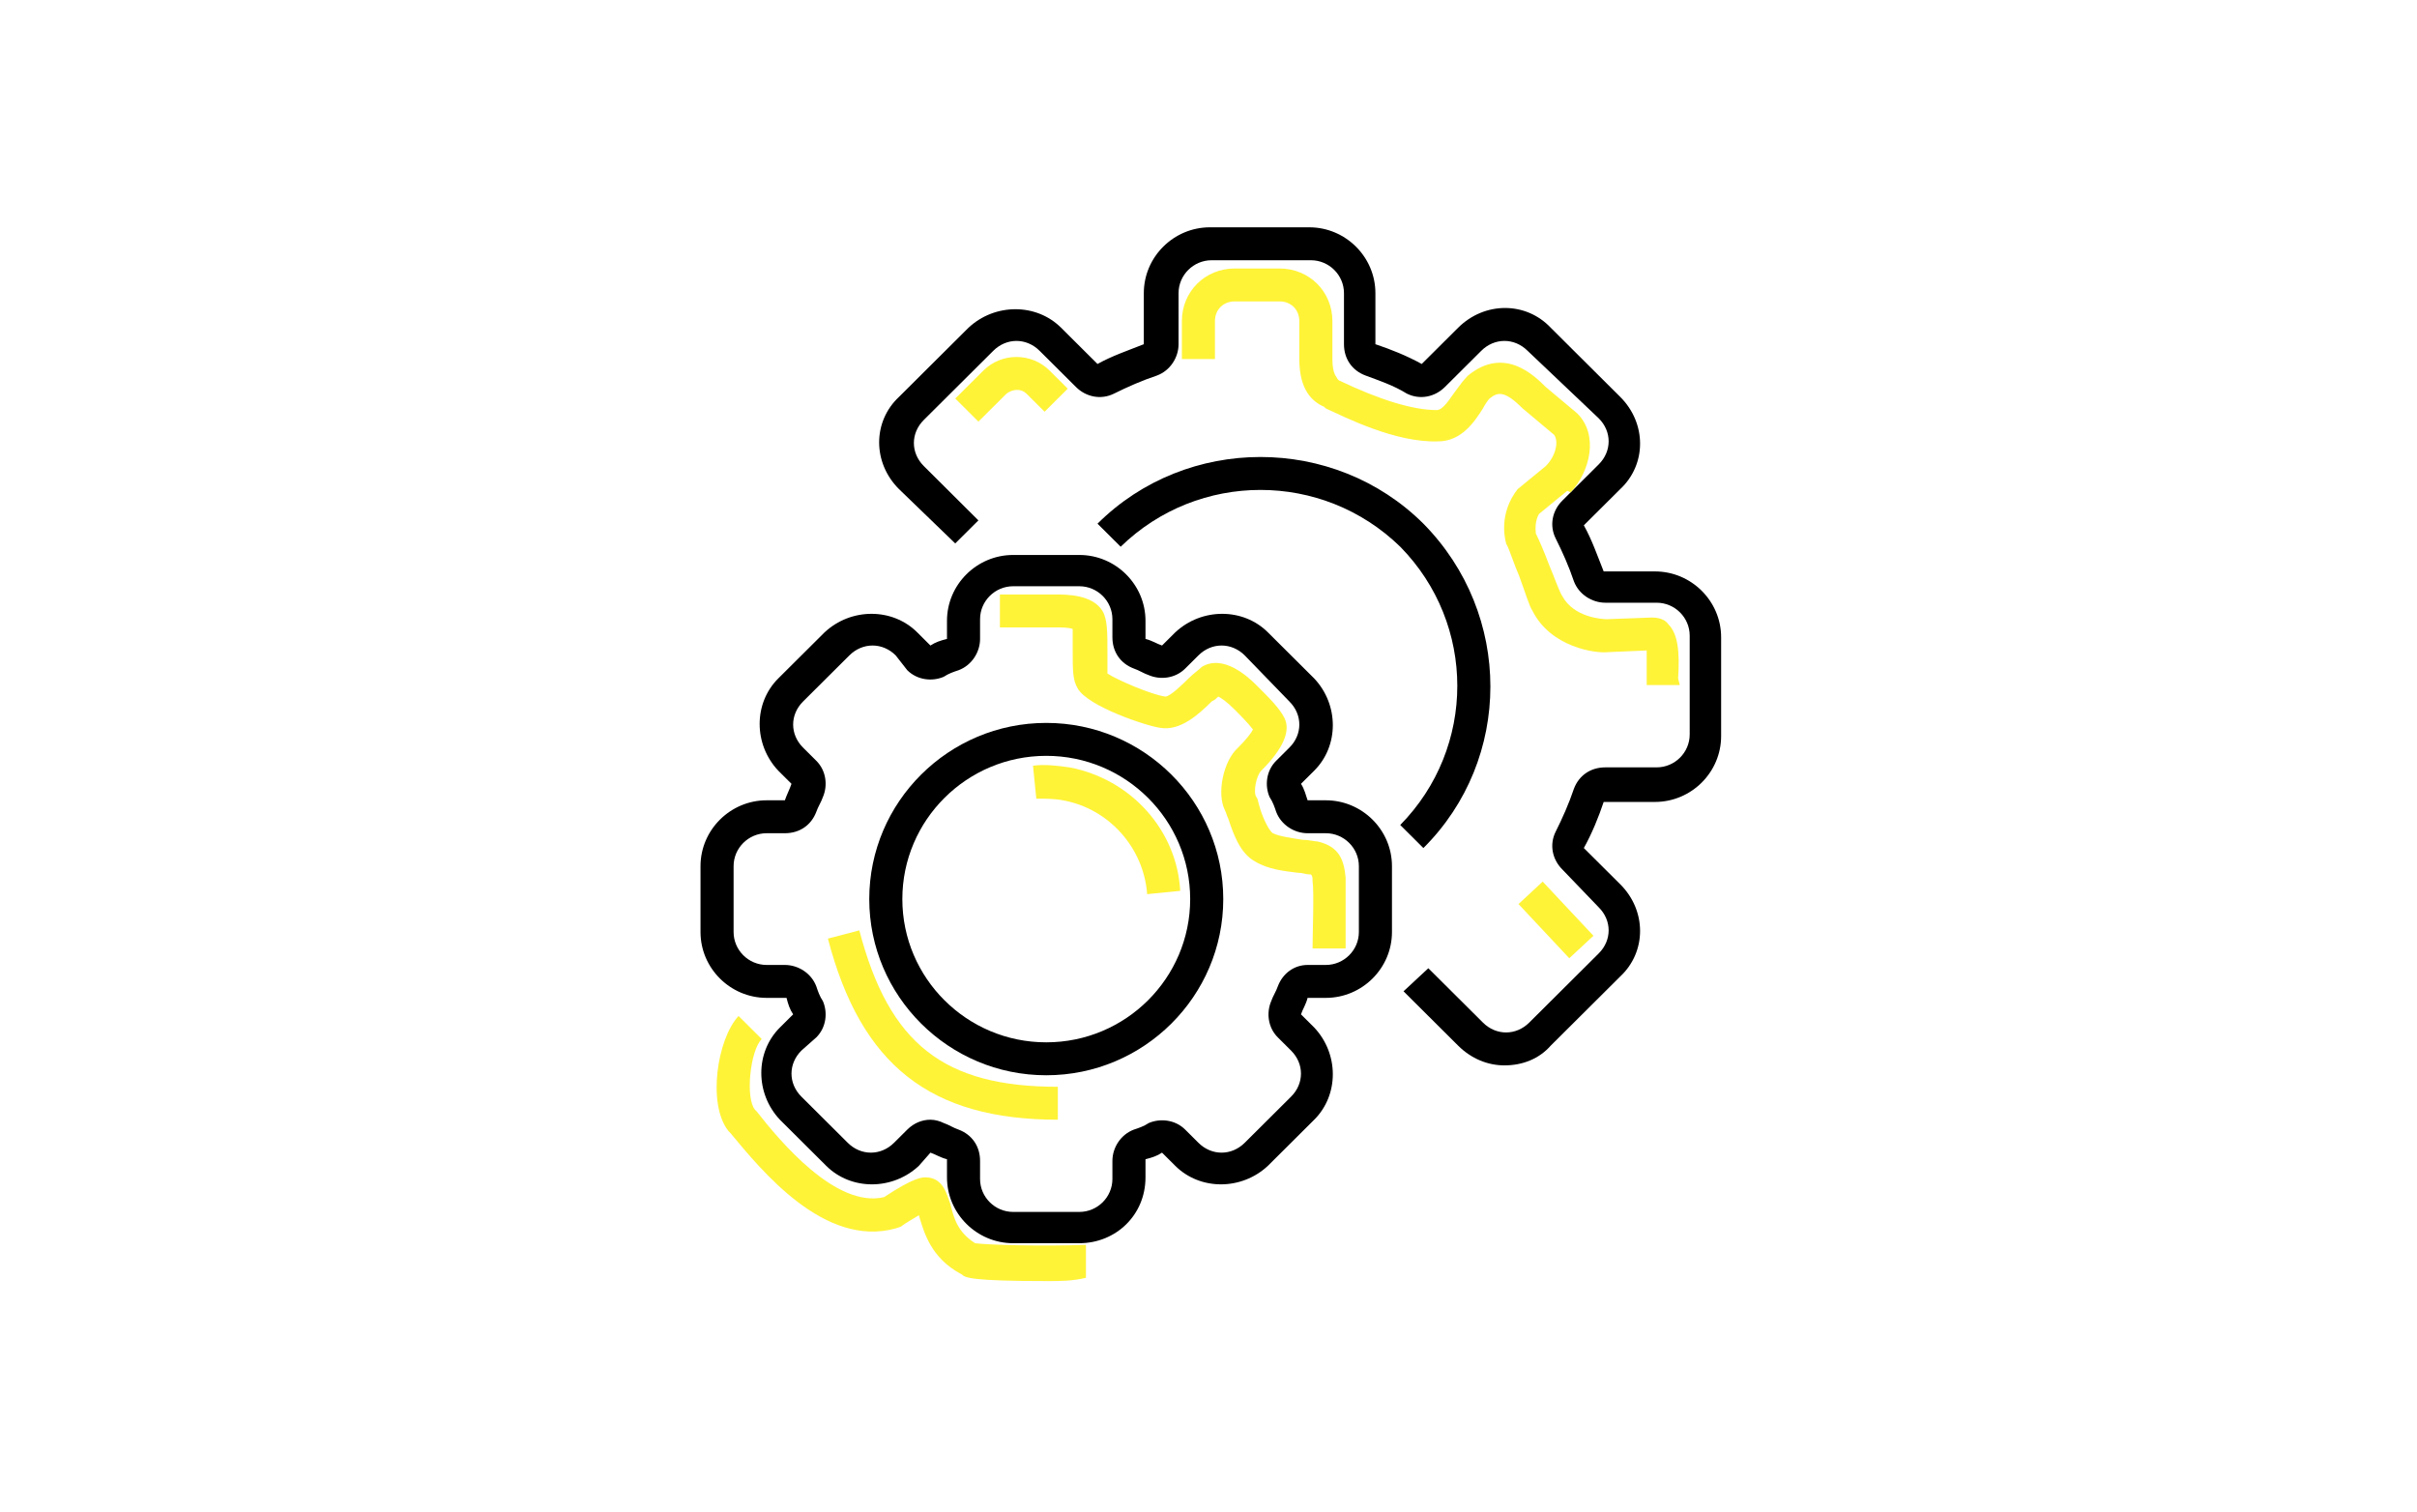
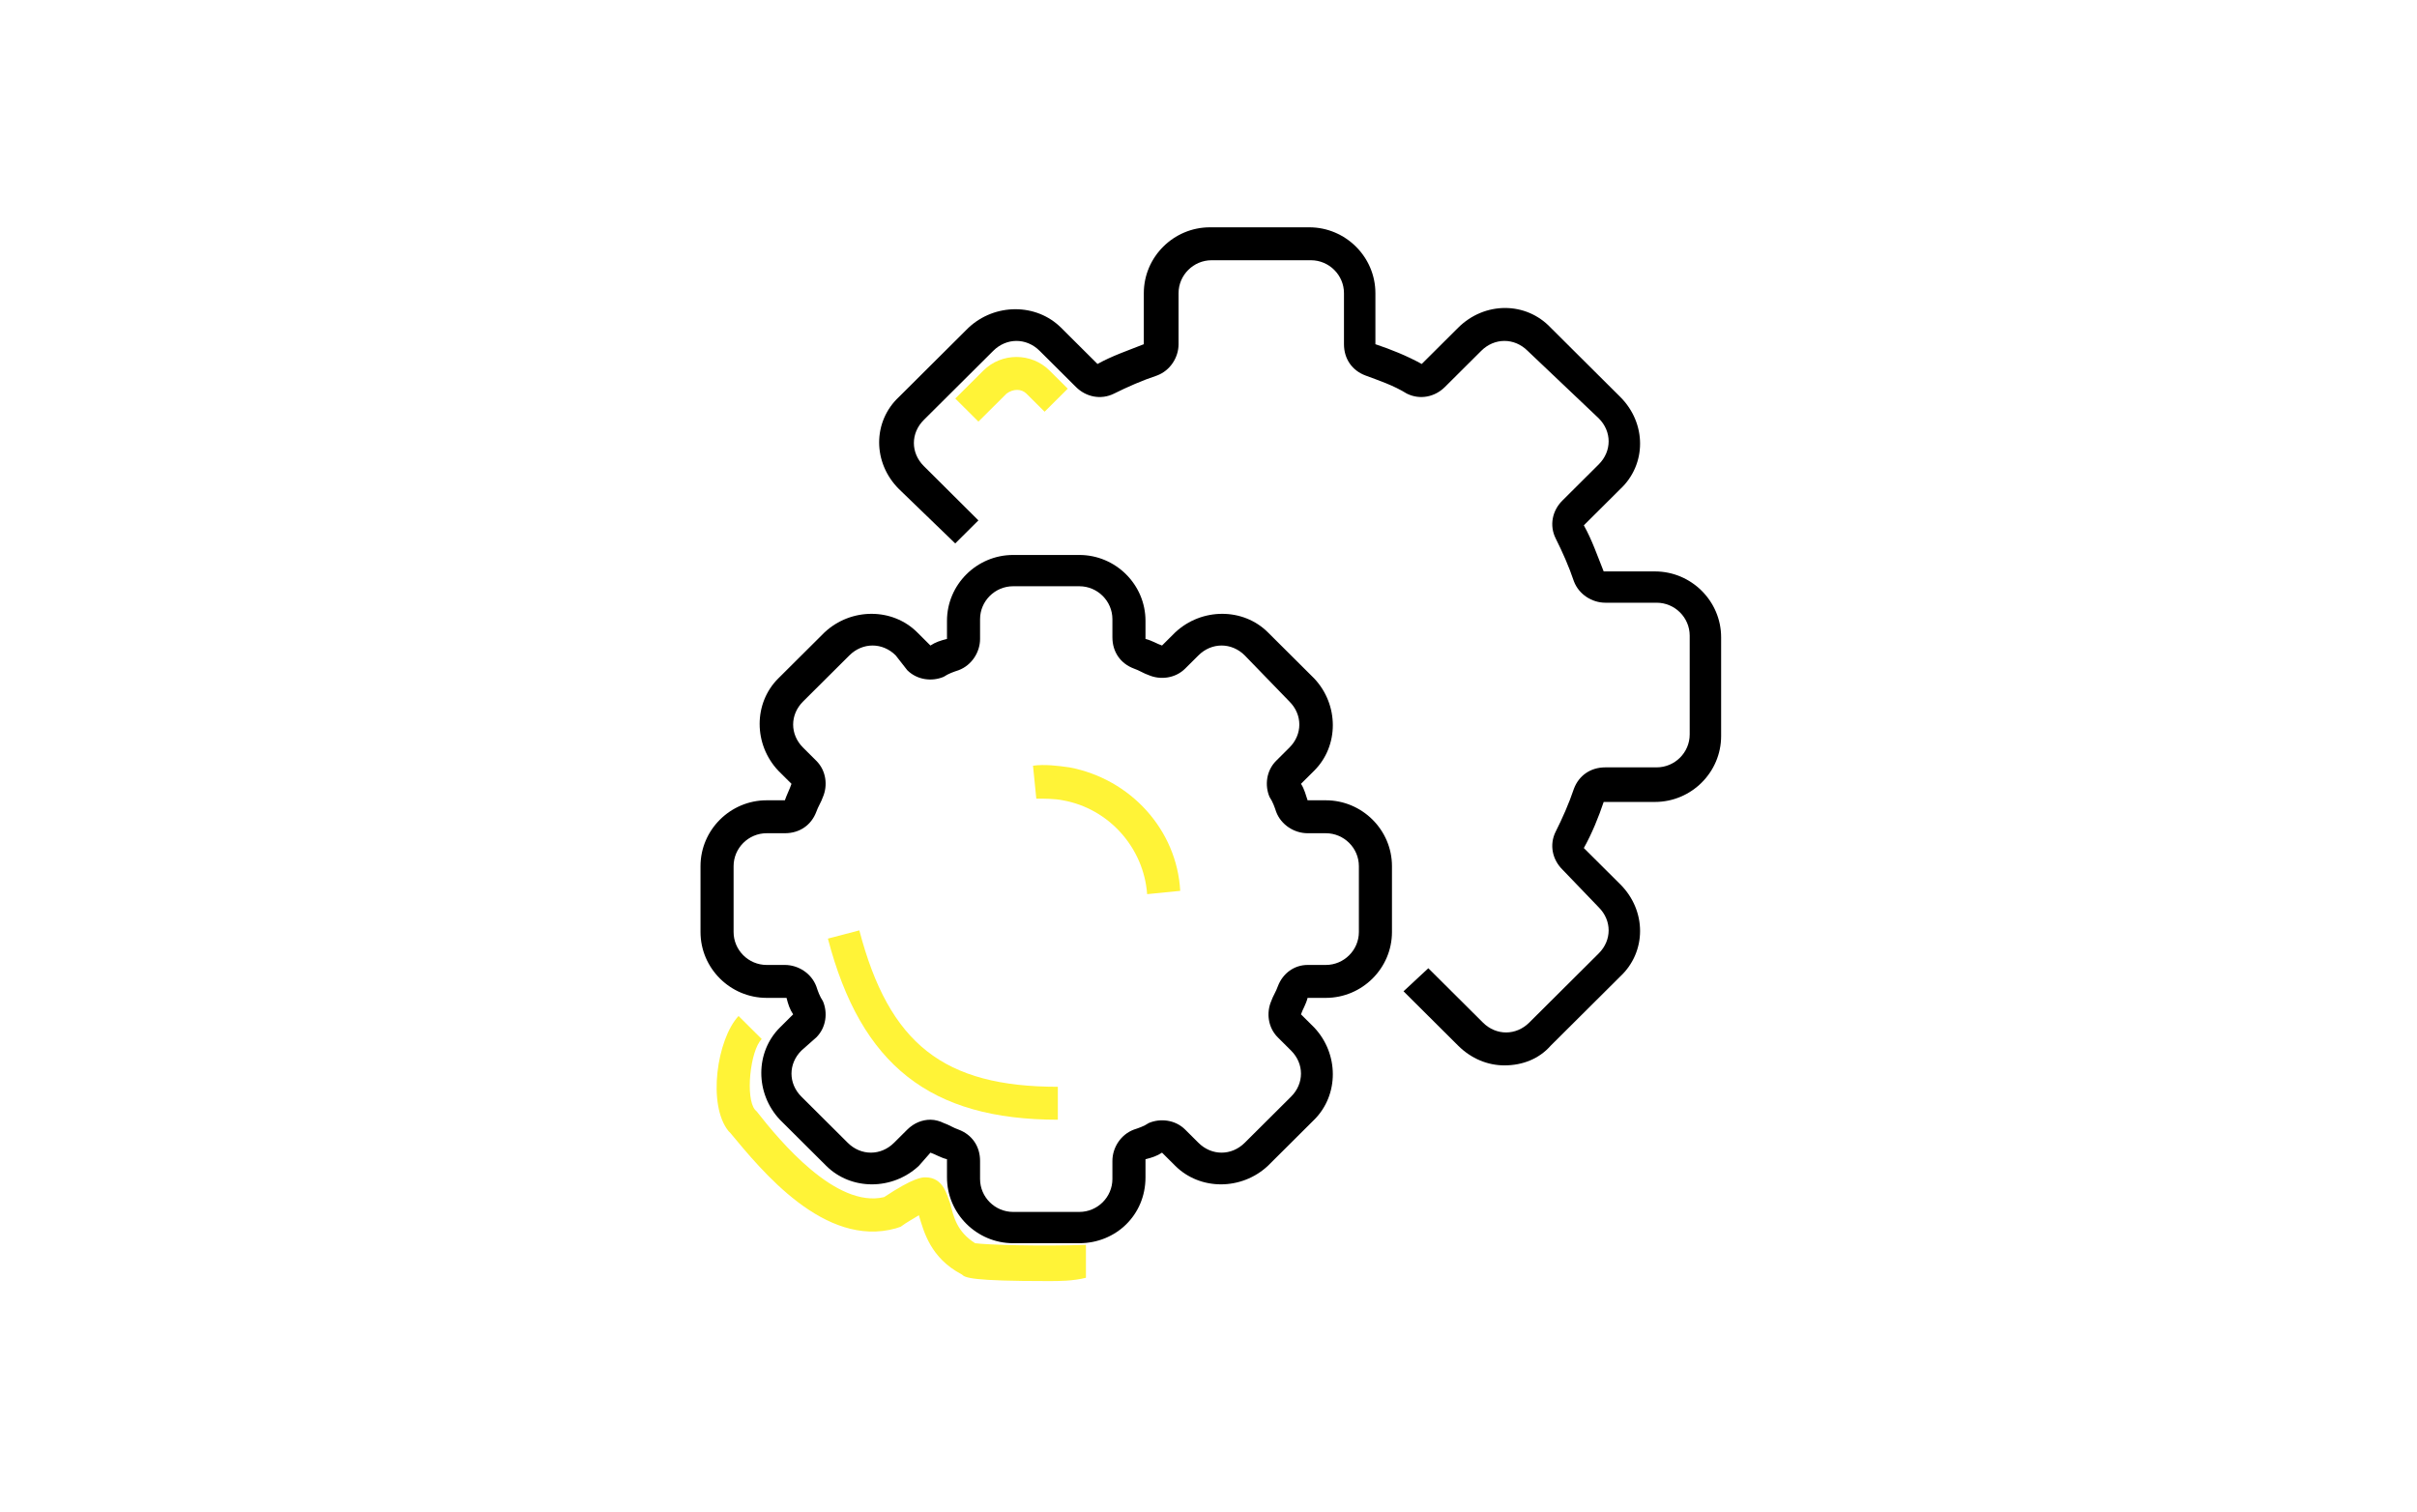
<svg xmlns="http://www.w3.org/2000/svg" width="521" height="326" viewBox="0 0 521 326" fill="none">
  <rect width="521" height="326" fill="white" />
  <path d="M247.273 192.749C246.56 182.811 239.072 174.292 229.088 172.517C227.305 172.162 225.166 172.162 223.383 172.162L222.67 165.064C225.166 164.709 228.018 165.064 230.514 165.419C243.708 167.903 253.692 178.906 254.405 192.039L247.273 192.749Z" fill="#FFF337" />
  <path d="M228.024 241.374C200.568 241.374 185.592 229.662 178.461 202.332L185.236 200.557C191.654 225.047 203.421 234.276 228.024 234.276V241.374Z" fill="#FFF337" />
  <path d="M232.655 267.995H218.392C210.547 267.995 204.129 261.606 204.129 253.797V249.893C202.703 249.538 201.633 248.828 200.563 248.473L198.067 251.313C192.362 256.637 183.448 256.637 178.099 251.313L168.115 241.374C162.767 235.695 162.767 226.822 168.115 221.498L170.968 218.659C170.255 217.594 169.898 216.529 169.542 215.109H165.263C157.418 215.109 151 208.72 151 200.912V186.714C151 178.906 157.418 172.517 165.263 172.517H169.185C169.542 171.452 170.255 170.033 170.611 168.968L167.759 166.128C162.41 160.449 162.41 151.576 167.759 146.252L177.743 136.314C183.448 130.989 192.362 130.989 197.711 136.314L200.563 139.153C201.633 138.443 202.703 138.088 204.129 137.733V133.829C204.129 126.021 210.547 119.632 218.392 119.632H232.655C240.499 119.632 246.918 126.021 246.918 133.829V137.733C248.344 138.088 249.414 138.798 250.483 139.153L253.336 136.314C259.041 130.989 267.955 130.989 273.304 136.314L283.288 146.252C288.636 151.931 288.636 160.804 283.288 166.128L280.435 168.968C281.148 170.033 281.505 171.452 281.861 172.517H285.784C293.628 172.517 300.047 178.906 300.047 186.714V200.912C300.047 208.72 293.628 215.109 285.784 215.109H281.861C281.505 216.529 280.792 217.594 280.435 218.659L283.288 221.498C288.636 227.177 288.636 236.051 283.288 241.374L273.304 251.313C267.599 256.637 258.684 256.637 253.336 251.313L250.483 248.473C249.414 249.183 248.344 249.538 246.918 249.893V253.797C246.918 261.961 240.499 267.995 232.655 267.995ZM200.563 241.374C201.633 241.374 202.703 241.729 203.416 242.084C204.486 242.439 205.555 243.149 206.625 243.504C209.478 244.569 211.26 247.054 211.26 250.248V254.152C211.26 258.056 214.47 261.251 218.392 261.251H232.655C236.577 261.251 239.786 258.056 239.786 254.152V250.248C239.786 247.408 241.569 244.569 244.422 243.504C245.491 243.149 246.561 242.794 247.631 242.084C250.127 241.02 253.336 241.374 255.475 243.504L258.328 246.344C261.18 249.183 265.459 249.183 268.312 246.344L278.296 236.405C281.148 233.566 281.148 229.307 278.296 226.467L275.443 223.628C273.304 221.498 272.947 218.304 274.017 215.819C274.374 214.754 275.087 213.69 275.443 212.625C276.513 209.785 279.009 208.011 281.861 208.011H285.784C289.706 208.011 292.915 204.816 292.915 200.912V186.714C292.915 182.81 289.706 179.616 285.784 179.616H281.861C279.009 179.616 276.156 177.841 275.087 175.002C274.73 173.937 274.374 172.872 273.66 171.807C272.591 169.323 272.947 166.128 275.087 163.999L277.939 161.159C280.792 158.32 280.792 154.06 277.939 151.221L268.312 141.283C265.459 138.443 261.18 138.443 258.328 141.283L255.475 144.122C253.336 146.252 250.127 146.607 247.631 145.542C246.561 145.187 245.491 144.477 244.422 144.122C241.569 143.058 239.786 140.573 239.786 137.378V133.474C239.786 129.57 236.577 126.375 232.655 126.375H218.392C214.47 126.375 211.26 129.57 211.26 133.474V137.733C211.26 140.573 209.478 143.412 206.625 144.477C205.555 144.832 204.486 145.187 203.416 145.897C200.92 146.962 197.711 146.607 195.571 144.477L193.075 141.283C190.223 138.443 185.944 138.443 183.091 141.283L173.107 151.221C170.255 154.06 170.255 158.32 173.107 161.159L175.96 163.999C178.099 166.128 178.456 169.323 177.386 171.807C177.03 172.872 176.317 173.937 175.96 175.002C174.89 177.841 172.394 179.616 169.185 179.616H165.263C161.341 179.616 158.131 182.81 158.131 186.714V200.912C158.131 204.816 161.341 208.011 165.263 208.011H169.185C172.038 208.011 174.89 209.785 175.96 212.625C176.317 213.69 176.673 214.754 177.386 215.819C178.456 218.304 178.099 221.498 175.96 223.628L172.751 226.467C169.898 229.307 169.898 233.566 172.751 236.405L182.735 246.344C185.587 249.183 189.866 249.183 192.719 246.344L195.571 243.504C196.998 242.084 198.78 241.374 200.563 241.374Z" fill="black" />
  <path d="M324.29 229.661C320.724 229.661 317.158 228.242 314.306 225.402L302.539 213.69L307.887 208.72L319.654 220.433C322.507 223.273 326.786 223.273 329.638 220.433L344.614 205.526C347.467 202.687 347.467 198.427 344.614 195.588L336.77 187.424C334.63 185.295 333.917 182.1 335.343 179.261C336.77 176.422 338.196 173.227 339.266 170.032C340.335 167.193 342.831 165.418 346.04 165.418H357.094C361.016 165.418 364.226 162.224 364.226 158.32V137.024C364.226 133.12 361.016 129.925 357.094 129.925H346.04C343.188 129.925 340.335 128.15 339.266 125.311C338.196 122.117 336.77 118.922 335.343 116.083C333.917 113.243 334.63 110.049 336.77 107.919L344.614 100.11C347.467 97.271 347.467 93.012 344.614 90.172L329.282 75.62C326.429 72.781 322.15 72.781 319.298 75.62L311.453 83.429C309.314 85.558 306.105 86.268 303.252 84.849C300.399 83.074 297.19 82.009 294.338 80.944C291.485 79.879 289.702 77.395 289.702 74.2V63.197C289.702 59.293 286.493 56.099 282.571 56.099H261.177C257.254 56.099 254.045 59.293 254.045 63.197V74.2C254.045 77.04 252.262 79.879 249.41 80.944C246.201 82.009 242.991 83.429 240.139 84.849C237.286 86.268 234.077 85.558 231.938 83.429L224.093 75.62C221.241 72.781 216.962 72.781 214.109 75.62L199.133 90.527C196.281 93.367 196.281 97.626 199.133 100.466L210.9 112.178L205.908 117.147L193.785 105.435C188.08 99.756 188.08 90.882 193.785 85.558L208.761 70.651C214.466 65.327 223.38 65.327 228.729 70.651L236.573 78.46C239.782 76.685 242.991 75.62 246.557 74.2V63.197C246.557 55.389 252.975 49 260.82 49H282.214C290.059 49 296.477 55.389 296.477 63.197V74.2C299.686 75.265 303.252 76.685 306.461 78.46L314.306 70.651C320.011 64.972 328.925 64.972 334.274 70.651L349.25 85.558C354.955 91.237 354.955 100.11 349.25 105.435L341.405 113.243C343.188 116.437 344.258 119.632 345.684 123.181H356.738C364.582 123.181 371 129.57 371 137.378V158.675C371 166.483 364.582 172.872 356.738 172.872H345.684C344.614 176.066 343.188 179.616 341.405 182.81L349.25 190.619C354.955 196.298 354.955 205.171 349.25 210.495L334.274 225.402C331.778 228.242 328.212 229.661 324.29 229.661Z" fill="black" />
-   <path d="M306.821 182.81L301.829 177.841C318.231 161.159 318.231 134.539 301.829 117.857C285.07 101.53 258.327 101.53 241.568 117.857L236.576 112.888C255.831 93.722 287.566 93.722 306.821 112.888C326.075 132.41 326.075 163.644 306.821 182.81Z" fill="black" />
-   <path d="M362.088 147.673H354.956V145.898C354.956 144.478 354.956 141.639 354.956 140.219L346.755 140.574C343.902 140.929 334.275 139.51 330.353 131.701C329.64 130.636 328.926 128.151 327.5 124.247C326.43 121.763 325.361 118.568 325.004 117.858L324.648 117.149C323.221 111.469 325.717 107.21 327.144 105.436L333.205 100.466C335.345 98.337 336.058 95.142 334.988 93.723L328.213 88.044C324.291 84.139 322.865 84.495 321.082 85.914C320.725 86.269 320.012 87.334 319.656 88.044C317.873 90.883 315.02 95.142 310.028 95.142C300.757 95.497 289.704 89.819 285.781 88.044L285.425 87.689C282.929 86.624 280.076 84.139 280.076 77.396V69.232C280.076 66.748 278.293 64.973 275.797 64.973H266.17C263.674 64.973 261.891 66.748 261.891 69.232V77.396H254.76V69.232C254.76 62.843 259.752 57.874 266.17 57.874H275.797C282.216 57.874 287.208 62.843 287.208 69.232V77.396C287.208 80.945 288.277 81.3 288.277 81.655L288.634 82.01C297.548 86.269 304.68 88.399 309.672 88.399C311.098 88.399 312.524 85.914 313.594 84.495C314.664 83.075 315.377 82.01 316.447 80.945C324.291 74.556 330.709 80.945 333.205 83.43L339.98 89.109C344.616 93.723 342.833 101.531 338.554 106.146L337.841 105.79L331.779 110.76C331.779 110.76 330.709 112.179 331.066 115.019C331.779 116.439 332.849 118.923 333.918 121.763C334.988 124.247 336.058 127.442 336.771 128.506C339.267 133.12 345.329 133.476 346.398 133.476L356.026 133.12C357.452 133.12 358.878 133.476 359.592 134.54C361.731 136.67 362.088 140.574 361.731 146.253L362.088 147.673Z" fill="#FFF337" />
  <path d="M210.906 90.882L205.914 85.913L211.976 79.879C215.898 75.975 222.316 75.975 226.239 79.879L230.161 83.784L225.169 88.753L221.247 84.849C220.177 83.784 218.394 83.784 216.968 84.849L210.906 90.882Z" fill="#FFF337" />
-   <path d="M332.537 190.044L327.322 194.886L338.267 206.565L343.482 201.723L332.537 190.044Z" fill="#FFF337" />
-   <path d="M290.06 204.461H282.929C282.929 201.267 283.286 192.394 282.929 189.909C282.929 189.199 282.929 188.844 282.572 188.49H282.216C281.503 188.49 280.79 188.134 279.72 188.134C276.867 187.78 273.302 187.425 270.449 185.65C267.24 183.875 265.814 179.616 264.744 176.422C264.387 175.712 264.387 175.357 264.031 174.647C262.248 171.098 263.674 163.999 266.883 161.159C268.666 159.385 269.736 157.965 270.092 157.255C269.023 155.836 266.883 153.706 266.17 152.996C264.387 151.221 263.318 150.512 262.604 150.156C262.248 150.512 261.891 150.866 261.178 151.221C258.326 154.061 254.403 157.61 250.124 156.9C247.272 156.545 234.435 152.286 232.296 148.382C231.226 146.607 231.226 144.478 231.226 140.218C231.226 138.799 231.226 136.669 231.226 135.604C230.513 135.249 228.73 135.249 227.661 135.249H215.537V128.151H227.661C229.8 128.151 235.505 128.151 237.645 131.7C238.714 133.475 238.714 136.314 238.714 140.573C238.714 141.993 238.714 144.123 238.714 145.187C240.854 146.607 248.342 149.802 251.194 150.156C252.264 150.156 255.116 147.317 256.186 146.252C257.256 145.187 258.326 144.478 259.039 143.768C263.674 140.928 269.023 145.897 270.806 147.672C273.658 150.512 275.798 152.641 276.867 154.771C278.294 157.61 276.511 161.514 271.875 166.129C270.806 167.193 270.092 170.743 270.806 171.807C271.162 172.163 271.162 172.872 271.519 173.937C271.875 175.357 273.302 178.906 274.371 179.616C275.798 180.326 278.65 180.681 280.79 181.036C282.216 181.036 283.286 181.391 283.999 181.391C288.634 182.456 289.704 185.295 290.06 189.199C290.06 192.394 290.06 203.397 290.06 204.461Z" fill="#FFF337" />
-   <path d="M225.528 231.791C204.49 231.791 187.375 214.754 187.375 193.813C187.375 172.872 204.49 155.835 225.528 155.835C246.566 155.835 263.681 172.872 263.681 193.813C263.681 214.754 246.566 231.791 225.528 231.791ZM225.528 162.934C208.413 162.934 194.506 176.776 194.506 193.813C194.506 210.85 208.413 224.693 225.528 224.693C242.643 224.693 256.55 210.85 256.55 193.813C256.55 176.776 242.643 162.934 225.528 162.934Z" fill="black" />
  <path d="M225.879 276.158C209.476 276.158 208.05 275.448 207.337 274.738C200.562 271.189 199.136 265.51 198.066 261.96C196.996 262.67 195.57 263.38 194.144 264.445L193.074 264.8C177.742 269.059 164.192 252.377 157.417 244.214L157.061 243.859C152.425 238.18 154.565 223.983 159.2 219.014L164.192 223.983C161.696 226.467 160.626 236.76 162.766 239.245L163.122 239.6C168.114 245.989 180.238 260.541 190.578 258.056C196.996 253.797 198.779 253.797 199.492 253.797C203.415 253.797 204.128 257.701 204.841 259.476C205.554 262.315 206.267 265.51 210.189 267.994C212.685 268.349 224.452 268.704 234.08 268.349V275.448C231.227 276.158 228.375 276.158 225.879 276.158Z" fill="#FFF337" />
</svg>